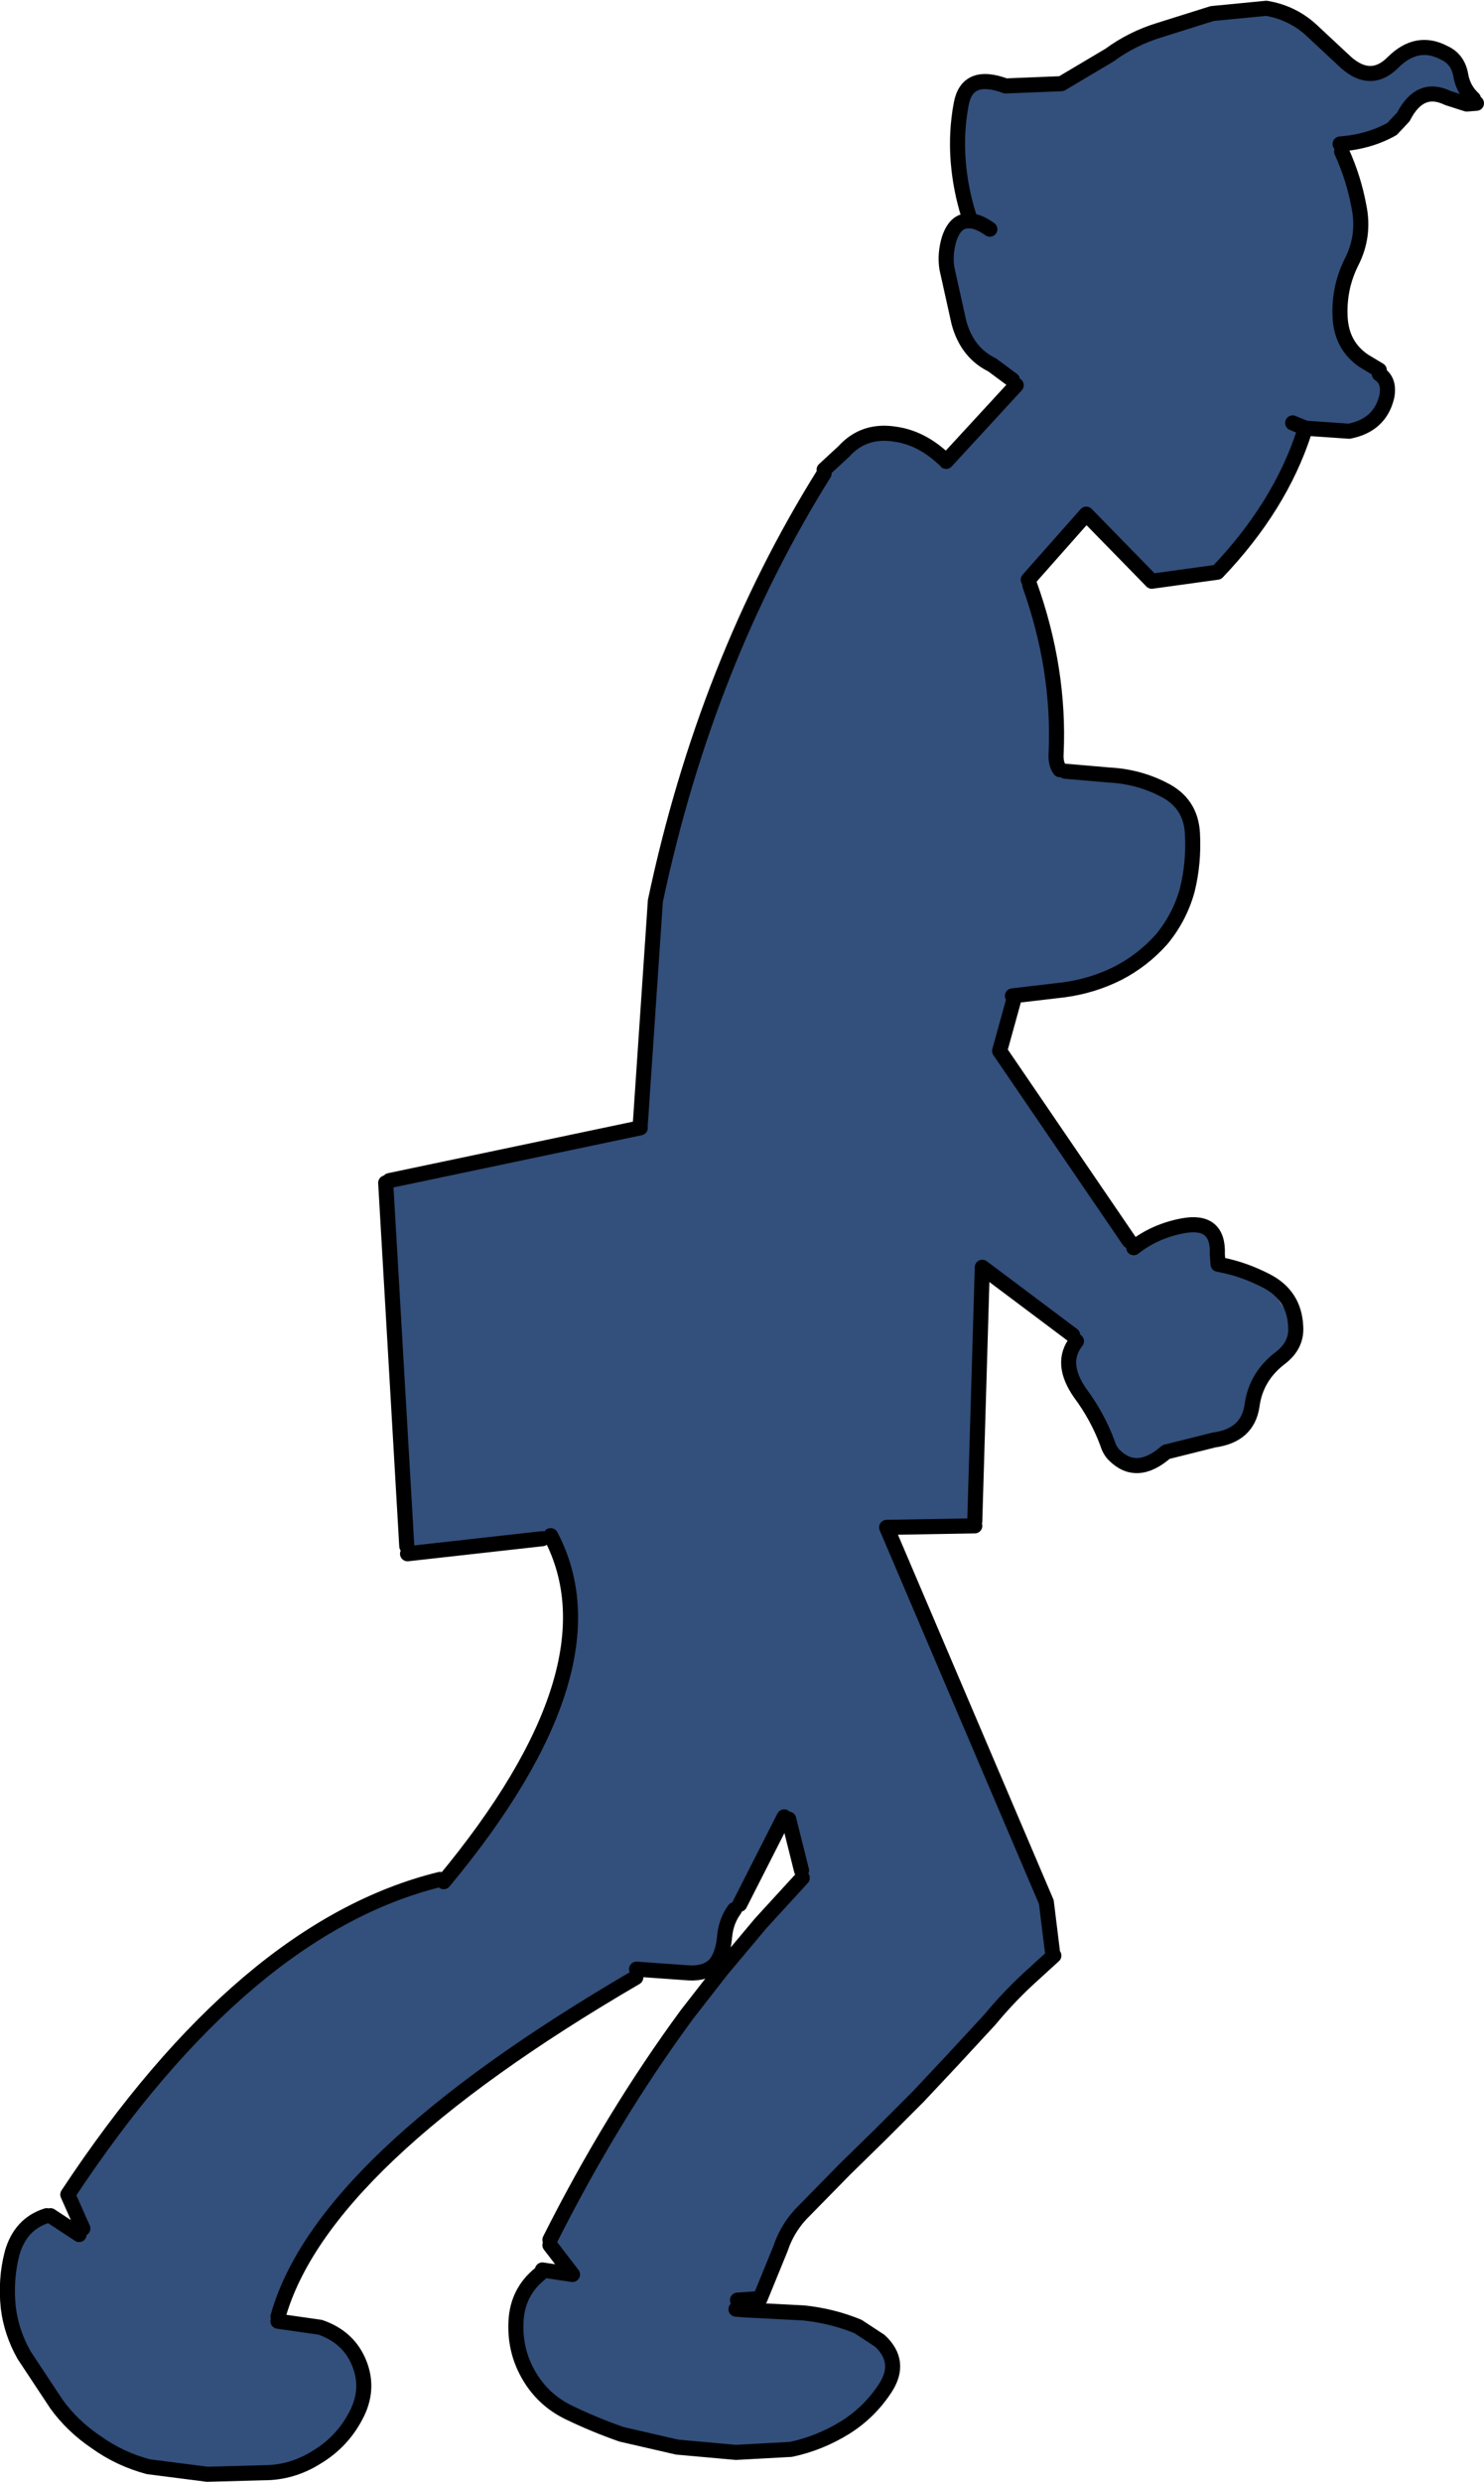
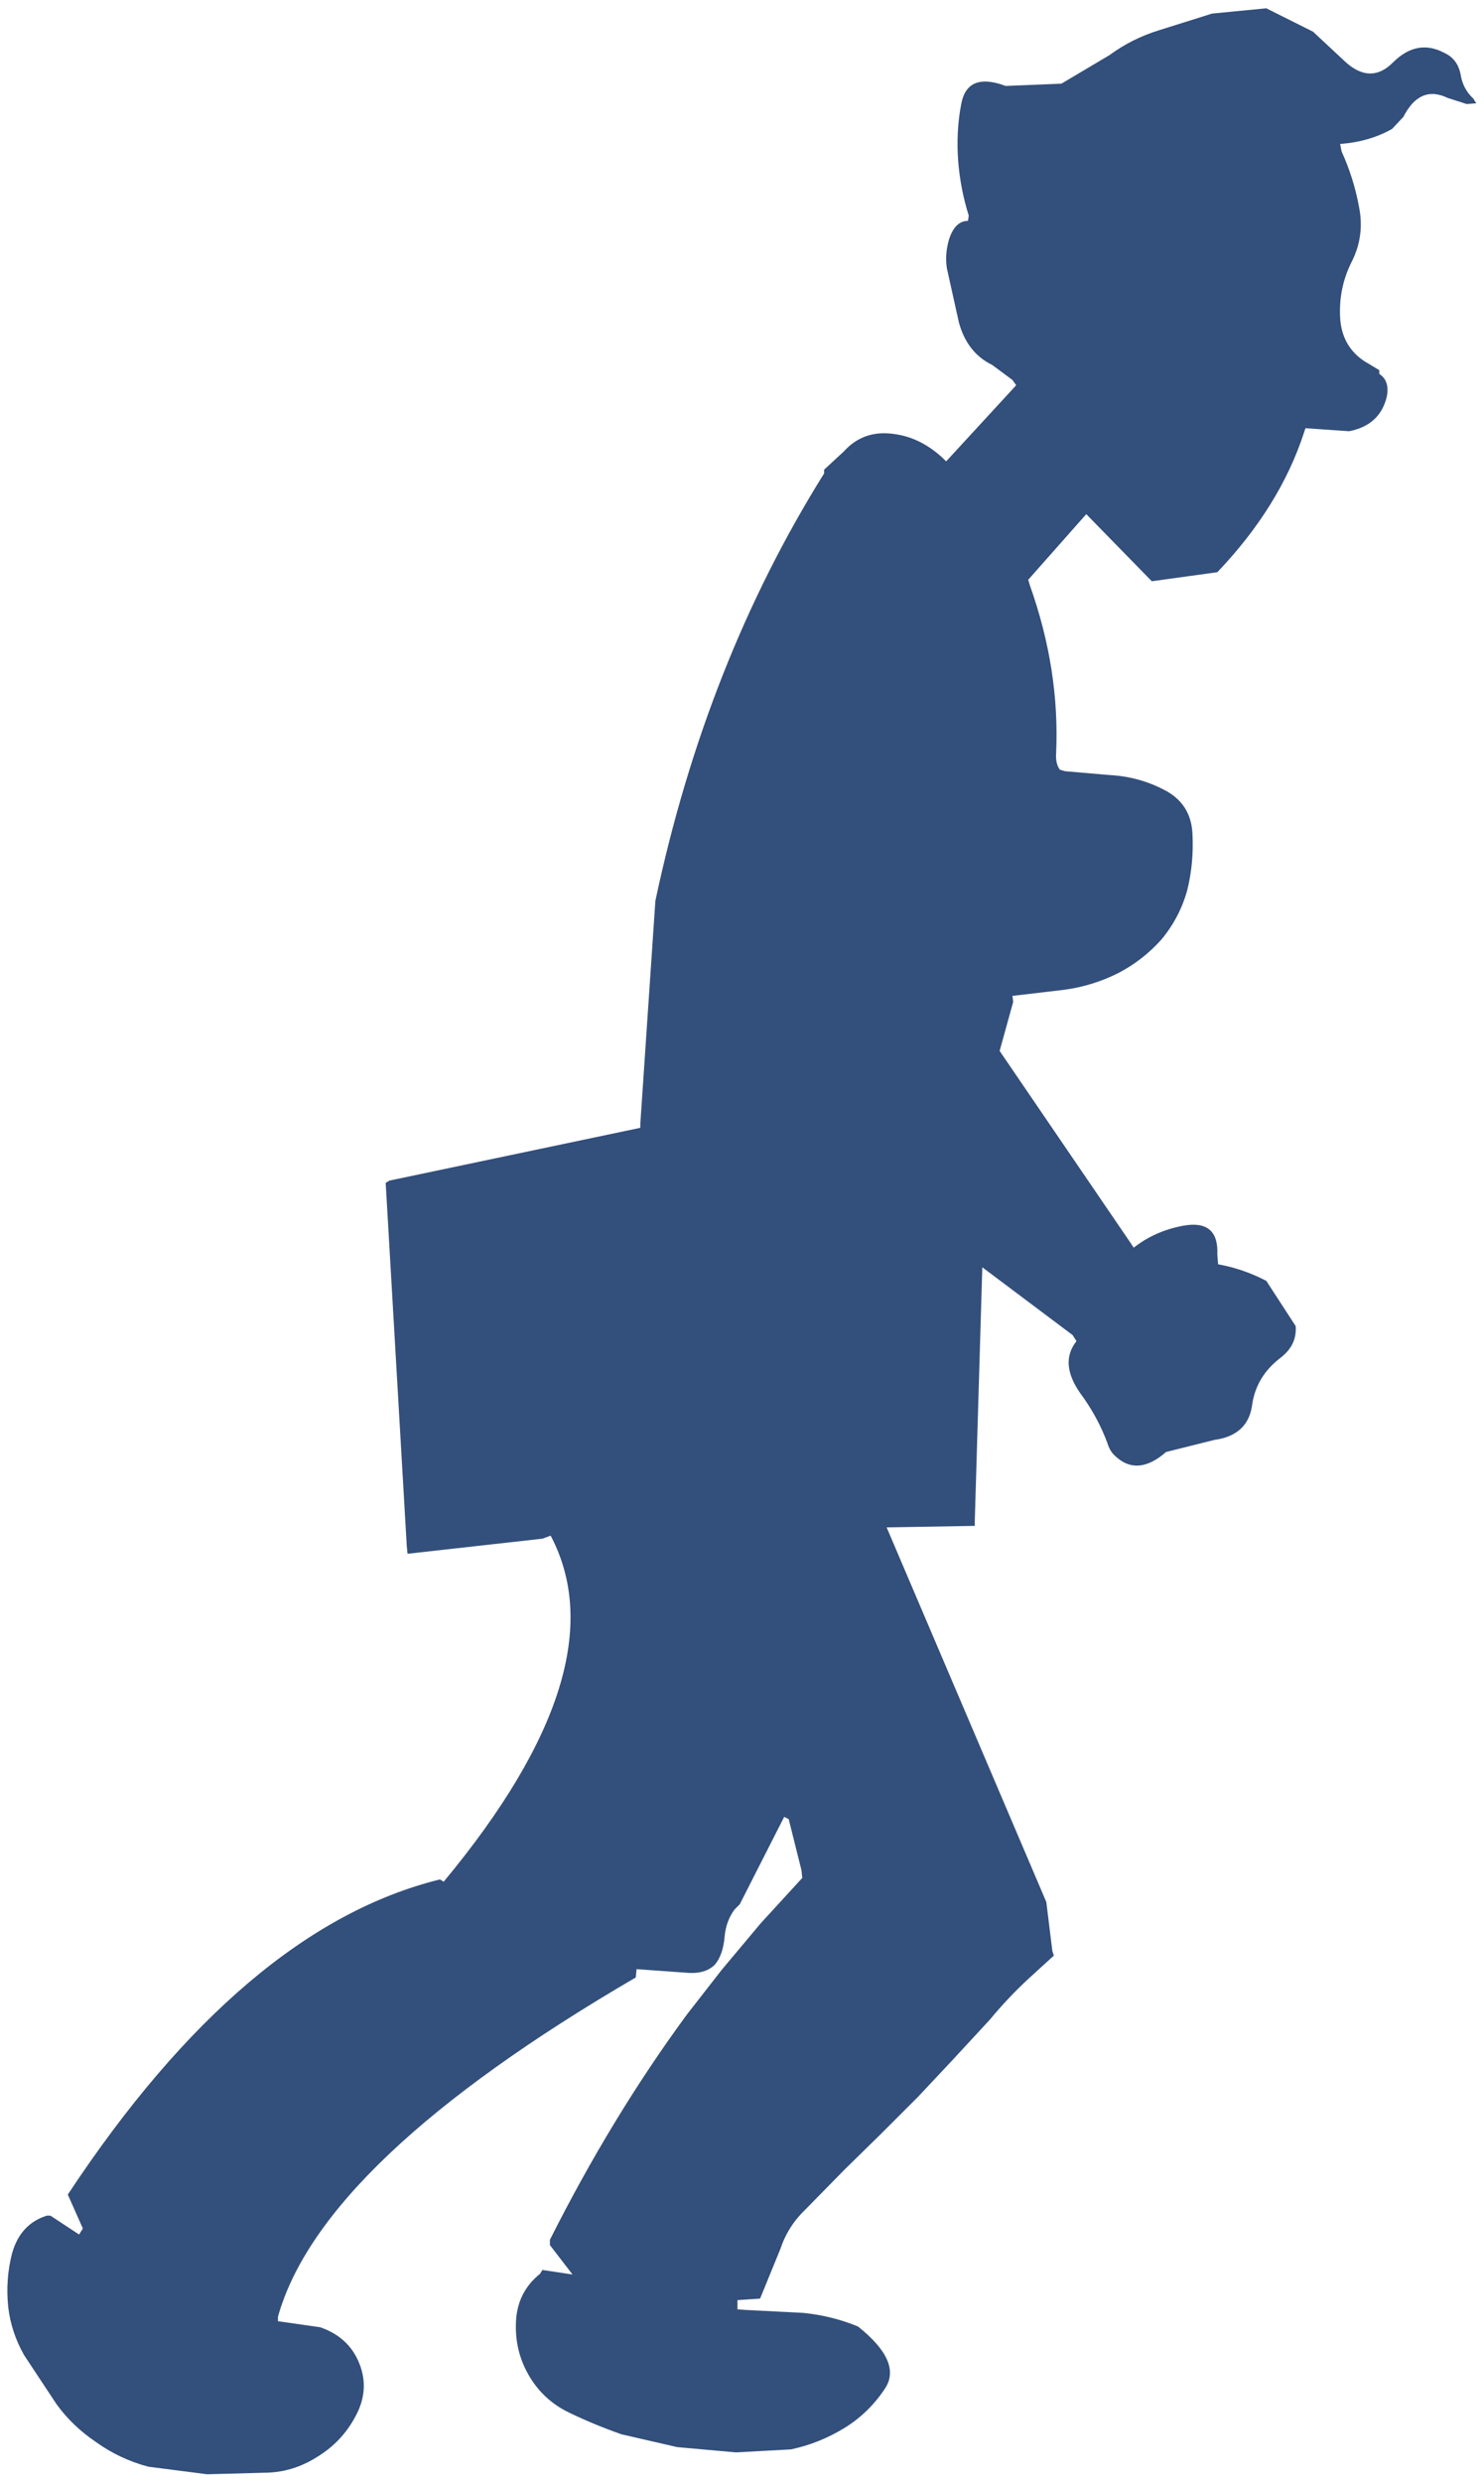
<svg xmlns="http://www.w3.org/2000/svg" height="164.6px" width="98.5px">
  <g transform="matrix(1.0, 0.0, 0.0, 1.0, 36.95, 74.95)">
-     <path d="M27.35 -60.65 Q26.8 -62.4 26.65 -64.25 26.5 -66.2 26.85 -68.05 27.25 -70.2 29.8 -69.25 L33.5 -69.4 36.7 -71.3 Q38.2 -72.4 40.0 -72.95 L43.5 -74.05 47.1 -74.4 50.2 -72.85 52.4 -70.8 Q54.05 -69.35 55.5 -70.8 57.1 -72.4 58.9 -71.45 59.8 -71.05 60.0 -70.0 60.15 -69.05 60.85 -68.4 L61.0 -68.15 61.05 -68.1 60.4 -68.05 59.15 -68.45 Q57.3 -69.35 56.2 -67.2 L55.45 -66.4 Q53.95 -65.55 52.0 -65.4 L52.1 -64.9 Q52.9 -63.15 53.25 -61.25 53.65 -59.3 52.75 -57.55 51.9 -55.85 52.0 -53.9 52.1 -52.0 53.6 -51.0 L54.6 -50.4 54.6 -50.15 Q55.3 -49.7 55.1 -48.65 54.65 -46.75 52.6 -46.35 L49.7 -46.55 49.6 -46.25 Q48.0 -41.35 43.85 -37.0 L39.5 -36.4 35.15 -40.85 31.3 -36.5 31.4 -36.15 Q33.4 -30.55 33.15 -25.0 33.1 -24.3 33.4 -23.9 L33.75 -23.8 36.65 -23.55 Q38.6 -23.45 40.25 -22.6 42.1 -21.7 42.2 -19.65 42.3 -17.7 41.85 -15.9 41.35 -14.1 40.15 -12.65 38.9 -11.25 37.25 -10.4 35.55 -9.55 33.65 -9.3 L30.25 -8.9 30.3 -8.5 29.4 -5.25 38.0 7.35 38.3 7.8 Q39.7 6.7 41.55 6.35 43.95 5.9 43.85 8.25 L43.9 8.9 44.15 8.95 Q45.65 9.25 47.1 10.0 L49.05 13.0 Q49.15 14.25 48.05 15.1 46.4 16.35 46.15 18.3 45.85 20.25 43.65 20.55 L40.45 21.35 Q38.5 23.05 37.0 21.55 36.7 21.25 36.55 20.75 35.9 19.0 34.75 17.45 33.35 15.45 34.5 14.0 L34.25 13.6 28.25 9.1 27.75 25.95 27.75 26.25 21.9 26.35 32.5 51.2 32.9 54.45 33.0 54.75 31.3 56.3 Q29.95 57.55 28.75 59.0 L26.3 61.65 24.0 64.1 21.5 66.6 19.1 68.95 16.5 71.6 Q15.35 72.7 14.85 74.2 L13.5 77.5 12.0 77.6 12.0 78.2 11.9 78.2 12.5 78.25 13.5 78.3 16.4 78.45 Q18.3 78.65 20.0 79.35 L21.45 80.3 Q22.95 81.7 21.8 83.45 20.75 85.05 19.15 86.05 17.45 87.1 15.55 87.5 L11.9 87.7 8.0 87.35 4.3 86.5 Q2.45 85.85 0.8 85.05 -0.95 84.2 -1.9 82.5 -2.8 80.9 -2.7 79.0 -2.6 77.05 -1.1 75.85 L-0.95 75.6 1.05 75.9 -0.45 73.95 -0.45 73.6 Q3.65 65.45 8.65 58.65 L10.95 55.7 13.55 52.6 16.3 49.6 16.25 49.1 15.4 45.7 15.1 45.55 12.15 51.35 11.8 51.7 Q11.25 52.45 11.15 53.45 11.05 54.7 10.5 55.35 9.9 55.95 8.8 55.9 L5.3 55.65 5.25 56.2 Q-15.6 68.35 -18.5 78.7 L-18.5 79.0 -15.7 79.4 Q-13.8 80.05 -13.1 81.8 -12.4 83.55 -13.35 85.3 -14.25 87.0 -15.9 88.0 -17.55 89.05 -19.45 89.05 L-23.2 89.15 -27.1 88.65 Q-29.0 88.15 -30.6 87.0 -32.15 85.95 -33.2 84.5 L-35.35 81.25 Q-36.2 79.75 -36.4 78.1 -36.6 76.25 -36.15 74.5 -35.6 72.55 -33.85 72.0 L-33.6 72.0 -31.7 73.25 -31.45 72.85 -32.45 70.6 Q-20.75 52.9 -7.75 49.7 L-7.5 49.85 Q4.25 35.7 -0.4 26.9 L-0.95 27.1 -9.9 28.1 -9.95 27.6 -11.35 3.5 -11.1 3.35 5.55 -0.15 5.55 -0.4 6.55 -15.2 Q9.9 -31.0 17.75 -43.55 L17.75 -43.8 19.05 -45.0 Q20.4 -46.5 22.5 -46.15 24.2 -45.9 25.65 -44.55 L25.85 -44.35 30.5 -49.4 30.25 -49.75 28.9 -50.75 Q27.25 -51.55 26.7 -53.55 L25.9 -57.15 Q25.75 -58.1 26.05 -59.1 26.45 -60.3 27.3 -60.3 L27.35 -60.65 M48.85 -46.9 L49.7 -46.55 48.85 -46.9 M28.75 -59.75 Q27.9 -60.35 27.3 -60.3 27.9 -60.35 28.75 -59.75" fill="#334f7b" fill-rule="evenodd" stroke="none" />
-     <path d="M27.35 -60.65 Q26.8 -62.4 26.65 -64.25 26.5 -66.2 26.85 -68.05 27.25 -70.2 29.8 -69.25 L33.5 -69.4 36.7 -71.3 Q38.2 -72.4 40.0 -72.95 L43.5 -74.05 47.1 -74.4 Q48.9 -74.1 50.2 -72.85 L52.4 -70.8 Q54.05 -69.35 55.5 -70.8 57.1 -72.4 58.9 -71.45 59.8 -71.05 60.0 -70.0 60.15 -69.05 60.85 -68.4 M61.0 -68.15 L61.05 -68.1 60.4 -68.05 59.15 -68.45 Q57.3 -69.35 56.2 -67.2 L55.45 -66.4 Q53.95 -65.55 52.0 -65.4 M52.1 -64.9 Q52.9 -63.15 53.25 -61.25 53.65 -59.3 52.75 -57.55 51.9 -55.85 52.0 -53.9 52.1 -52.0 53.6 -51.0 L54.6 -50.4 M54.6 -50.15 Q55.3 -49.7 55.1 -48.65 54.65 -46.75 52.6 -46.35 L49.7 -46.55 48.85 -46.9 M49.6 -46.25 Q48.0 -41.35 43.85 -37.0 L39.5 -36.4 35.15 -40.85 31.3 -36.5 M31.4 -36.15 Q33.4 -30.55 33.15 -25.0 33.1 -24.3 33.4 -23.9 M33.75 -23.8 L36.65 -23.55 Q38.6 -23.45 40.25 -22.6 42.1 -21.7 42.2 -19.65 42.3 -17.7 41.85 -15.9 41.35 -14.1 40.15 -12.65 38.9 -11.25 37.25 -10.4 35.55 -9.55 33.65 -9.3 L30.25 -8.9 M30.3 -8.5 L29.4 -5.25 38.0 7.35 M38.3 7.8 Q39.7 6.7 41.55 6.35 43.95 5.9 43.85 8.25 L43.9 8.9 44.15 8.95 Q45.65 9.25 47.1 10.0 48.95 10.95 49.05 13.0 49.15 14.25 48.05 15.1 46.4 16.35 46.15 18.3 45.85 20.25 43.65 20.55 L40.45 21.35 Q38.5 23.05 37.0 21.55 36.7 21.25 36.55 20.75 35.9 19.0 34.75 17.45 33.35 15.45 34.5 14.0 M34.25 13.6 L28.25 9.1 27.75 25.95 M27.75 26.25 L21.9 26.35 32.5 51.2 32.9 54.45 M33.0 54.75 L31.3 56.3 Q29.95 57.55 28.75 59.0 L26.3 61.65 24.0 64.1 21.5 66.6 19.1 68.95 16.5 71.6 Q15.35 72.7 14.85 74.2 L13.5 77.5 12.0 77.6 M12.0 78.2 L13.5 78.3 16.4 78.45 Q18.3 78.65 20.0 79.35 L21.45 80.3 Q22.95 81.7 21.8 83.45 20.75 85.05 19.15 86.05 17.45 87.1 15.55 87.5 L11.9 87.7 8.0 87.35 4.3 86.5 Q2.45 85.85 0.8 85.05 -0.95 84.2 -1.9 82.5 -2.8 80.9 -2.7 79.0 -2.6 77.05 -1.1 75.85 M-0.95 75.6 L1.05 75.9 -0.45 73.95 M-0.45 73.6 Q3.65 65.45 8.65 58.65 L10.95 55.7 13.55 52.6 16.3 49.6 M16.25 49.1 L15.4 45.7 M15.1 45.55 L12.15 51.35 M11.8 51.7 Q11.25 52.45 11.15 53.45 11.05 54.7 10.5 55.35 9.9 55.95 8.8 55.9 L5.3 55.65 M5.25 56.2 Q-15.6 68.35 -18.5 78.7 M-18.5 79.0 L-15.7 79.4 Q-13.8 80.05 -13.1 81.8 -12.4 83.55 -13.35 85.3 -14.25 87.0 -15.9 88.0 -17.55 89.05 -19.45 89.05 L-23.2 89.15 -27.1 88.65 Q-29.0 88.15 -30.6 87.0 -32.15 85.95 -33.2 84.5 L-35.35 81.25 Q-36.2 79.75 -36.4 78.1 -36.6 76.25 -36.15 74.5 -35.6 72.55 -33.85 72.0 M-33.6 72.0 L-31.7 73.25 M-31.45 72.85 L-32.45 70.6 Q-20.75 52.9 -7.75 49.7 M-7.5 49.85 Q4.25 35.7 -0.4 26.9 M-0.95 27.1 L-9.9 28.1 M-9.95 27.6 L-11.35 3.5 M-11.1 3.35 L5.55 -0.15 M5.55 -0.4 L6.55 -15.2 Q9.9 -31.0 17.75 -43.55 M17.75 -43.8 L19.05 -45.0 Q20.4 -46.5 22.5 -46.15 24.2 -45.9 25.65 -44.55 M25.85 -44.35 L30.5 -49.4 M30.25 -49.75 L28.9 -50.75 Q27.25 -51.55 26.7 -53.55 L25.9 -57.15 Q25.75 -58.1 26.05 -59.1 26.45 -60.3 27.3 -60.3 27.9 -60.35 28.75 -59.75 M12.0 78.2 L11.9 78.2 12.5 78.25 13.5 78.3" fill="none" stroke="#000000" stroke-linecap="round" stroke-linejoin="round" stroke-width="1.0" />
+     <path d="M27.35 -60.65 Q26.8 -62.4 26.65 -64.25 26.5 -66.2 26.85 -68.05 27.25 -70.2 29.8 -69.25 L33.5 -69.4 36.7 -71.3 Q38.2 -72.4 40.0 -72.95 L43.5 -74.05 47.1 -74.4 50.2 -72.85 52.4 -70.8 Q54.05 -69.35 55.5 -70.8 57.1 -72.4 58.9 -71.45 59.8 -71.05 60.0 -70.0 60.15 -69.05 60.85 -68.4 L61.0 -68.15 61.05 -68.1 60.4 -68.05 59.15 -68.45 Q57.3 -69.35 56.2 -67.2 L55.45 -66.4 Q53.95 -65.55 52.0 -65.4 L52.1 -64.9 Q52.9 -63.15 53.25 -61.25 53.65 -59.3 52.75 -57.55 51.9 -55.85 52.0 -53.9 52.1 -52.0 53.6 -51.0 L54.6 -50.4 54.6 -50.15 Q55.3 -49.7 55.1 -48.65 54.65 -46.75 52.6 -46.35 L49.7 -46.55 49.6 -46.25 Q48.0 -41.35 43.85 -37.0 L39.5 -36.4 35.15 -40.85 31.3 -36.5 31.4 -36.15 Q33.4 -30.55 33.15 -25.0 33.1 -24.3 33.4 -23.9 L33.75 -23.8 36.65 -23.55 Q38.6 -23.45 40.25 -22.6 42.1 -21.7 42.2 -19.65 42.3 -17.7 41.85 -15.9 41.35 -14.1 40.15 -12.65 38.9 -11.25 37.25 -10.4 35.55 -9.55 33.65 -9.3 L30.25 -8.9 30.3 -8.5 29.4 -5.25 38.0 7.35 38.3 7.8 Q39.7 6.7 41.55 6.35 43.95 5.9 43.85 8.25 L43.9 8.9 44.15 8.95 Q45.65 9.25 47.1 10.0 L49.05 13.0 Q49.15 14.25 48.05 15.1 46.4 16.35 46.15 18.3 45.85 20.25 43.65 20.55 L40.45 21.35 Q38.5 23.05 37.0 21.55 36.7 21.25 36.55 20.75 35.9 19.0 34.75 17.45 33.35 15.45 34.5 14.0 L34.25 13.6 28.25 9.1 27.75 25.95 27.75 26.25 21.9 26.35 32.5 51.2 32.9 54.45 33.0 54.75 31.3 56.3 Q29.95 57.55 28.75 59.0 L26.3 61.65 24.0 64.1 21.5 66.6 19.1 68.95 16.5 71.6 Q15.35 72.7 14.85 74.2 L13.5 77.5 12.0 77.6 12.0 78.2 11.9 78.2 12.5 78.25 13.5 78.3 16.4 78.45 Q18.3 78.65 20.0 79.35 Q22.95 81.7 21.8 83.45 20.75 85.05 19.15 86.05 17.45 87.1 15.55 87.5 L11.9 87.7 8.0 87.35 4.3 86.5 Q2.45 85.85 0.8 85.05 -0.95 84.2 -1.9 82.5 -2.8 80.9 -2.7 79.0 -2.6 77.05 -1.1 75.85 L-0.95 75.6 1.05 75.9 -0.45 73.95 -0.45 73.6 Q3.65 65.45 8.65 58.65 L10.95 55.7 13.55 52.6 16.3 49.6 16.25 49.1 15.4 45.7 15.1 45.55 12.15 51.35 11.8 51.7 Q11.25 52.45 11.15 53.45 11.05 54.7 10.5 55.35 9.9 55.95 8.8 55.9 L5.3 55.65 5.25 56.2 Q-15.6 68.35 -18.5 78.7 L-18.5 79.0 -15.7 79.4 Q-13.8 80.05 -13.1 81.8 -12.4 83.55 -13.35 85.3 -14.25 87.0 -15.9 88.0 -17.55 89.05 -19.45 89.05 L-23.2 89.15 -27.1 88.65 Q-29.0 88.15 -30.6 87.0 -32.15 85.95 -33.2 84.5 L-35.35 81.25 Q-36.2 79.75 -36.4 78.1 -36.6 76.25 -36.15 74.5 -35.6 72.55 -33.85 72.0 L-33.6 72.0 -31.7 73.25 -31.45 72.85 -32.45 70.6 Q-20.75 52.9 -7.75 49.7 L-7.5 49.85 Q4.25 35.7 -0.4 26.9 L-0.95 27.1 -9.9 28.1 -9.95 27.6 -11.35 3.5 -11.1 3.35 5.55 -0.15 5.55 -0.4 6.55 -15.2 Q9.9 -31.0 17.75 -43.55 L17.75 -43.8 19.05 -45.0 Q20.4 -46.5 22.5 -46.15 24.2 -45.9 25.65 -44.55 L25.85 -44.35 30.5 -49.4 30.25 -49.75 28.9 -50.75 Q27.25 -51.55 26.7 -53.55 L25.9 -57.15 Q25.75 -58.1 26.05 -59.1 26.45 -60.3 27.3 -60.3 L27.35 -60.65 M48.85 -46.9 L49.7 -46.55 48.85 -46.9 M28.75 -59.75 Q27.9 -60.35 27.3 -60.3 27.9 -60.35 28.75 -59.75" fill="#334f7b" fill-rule="evenodd" stroke="none" />
  </g>
</svg>